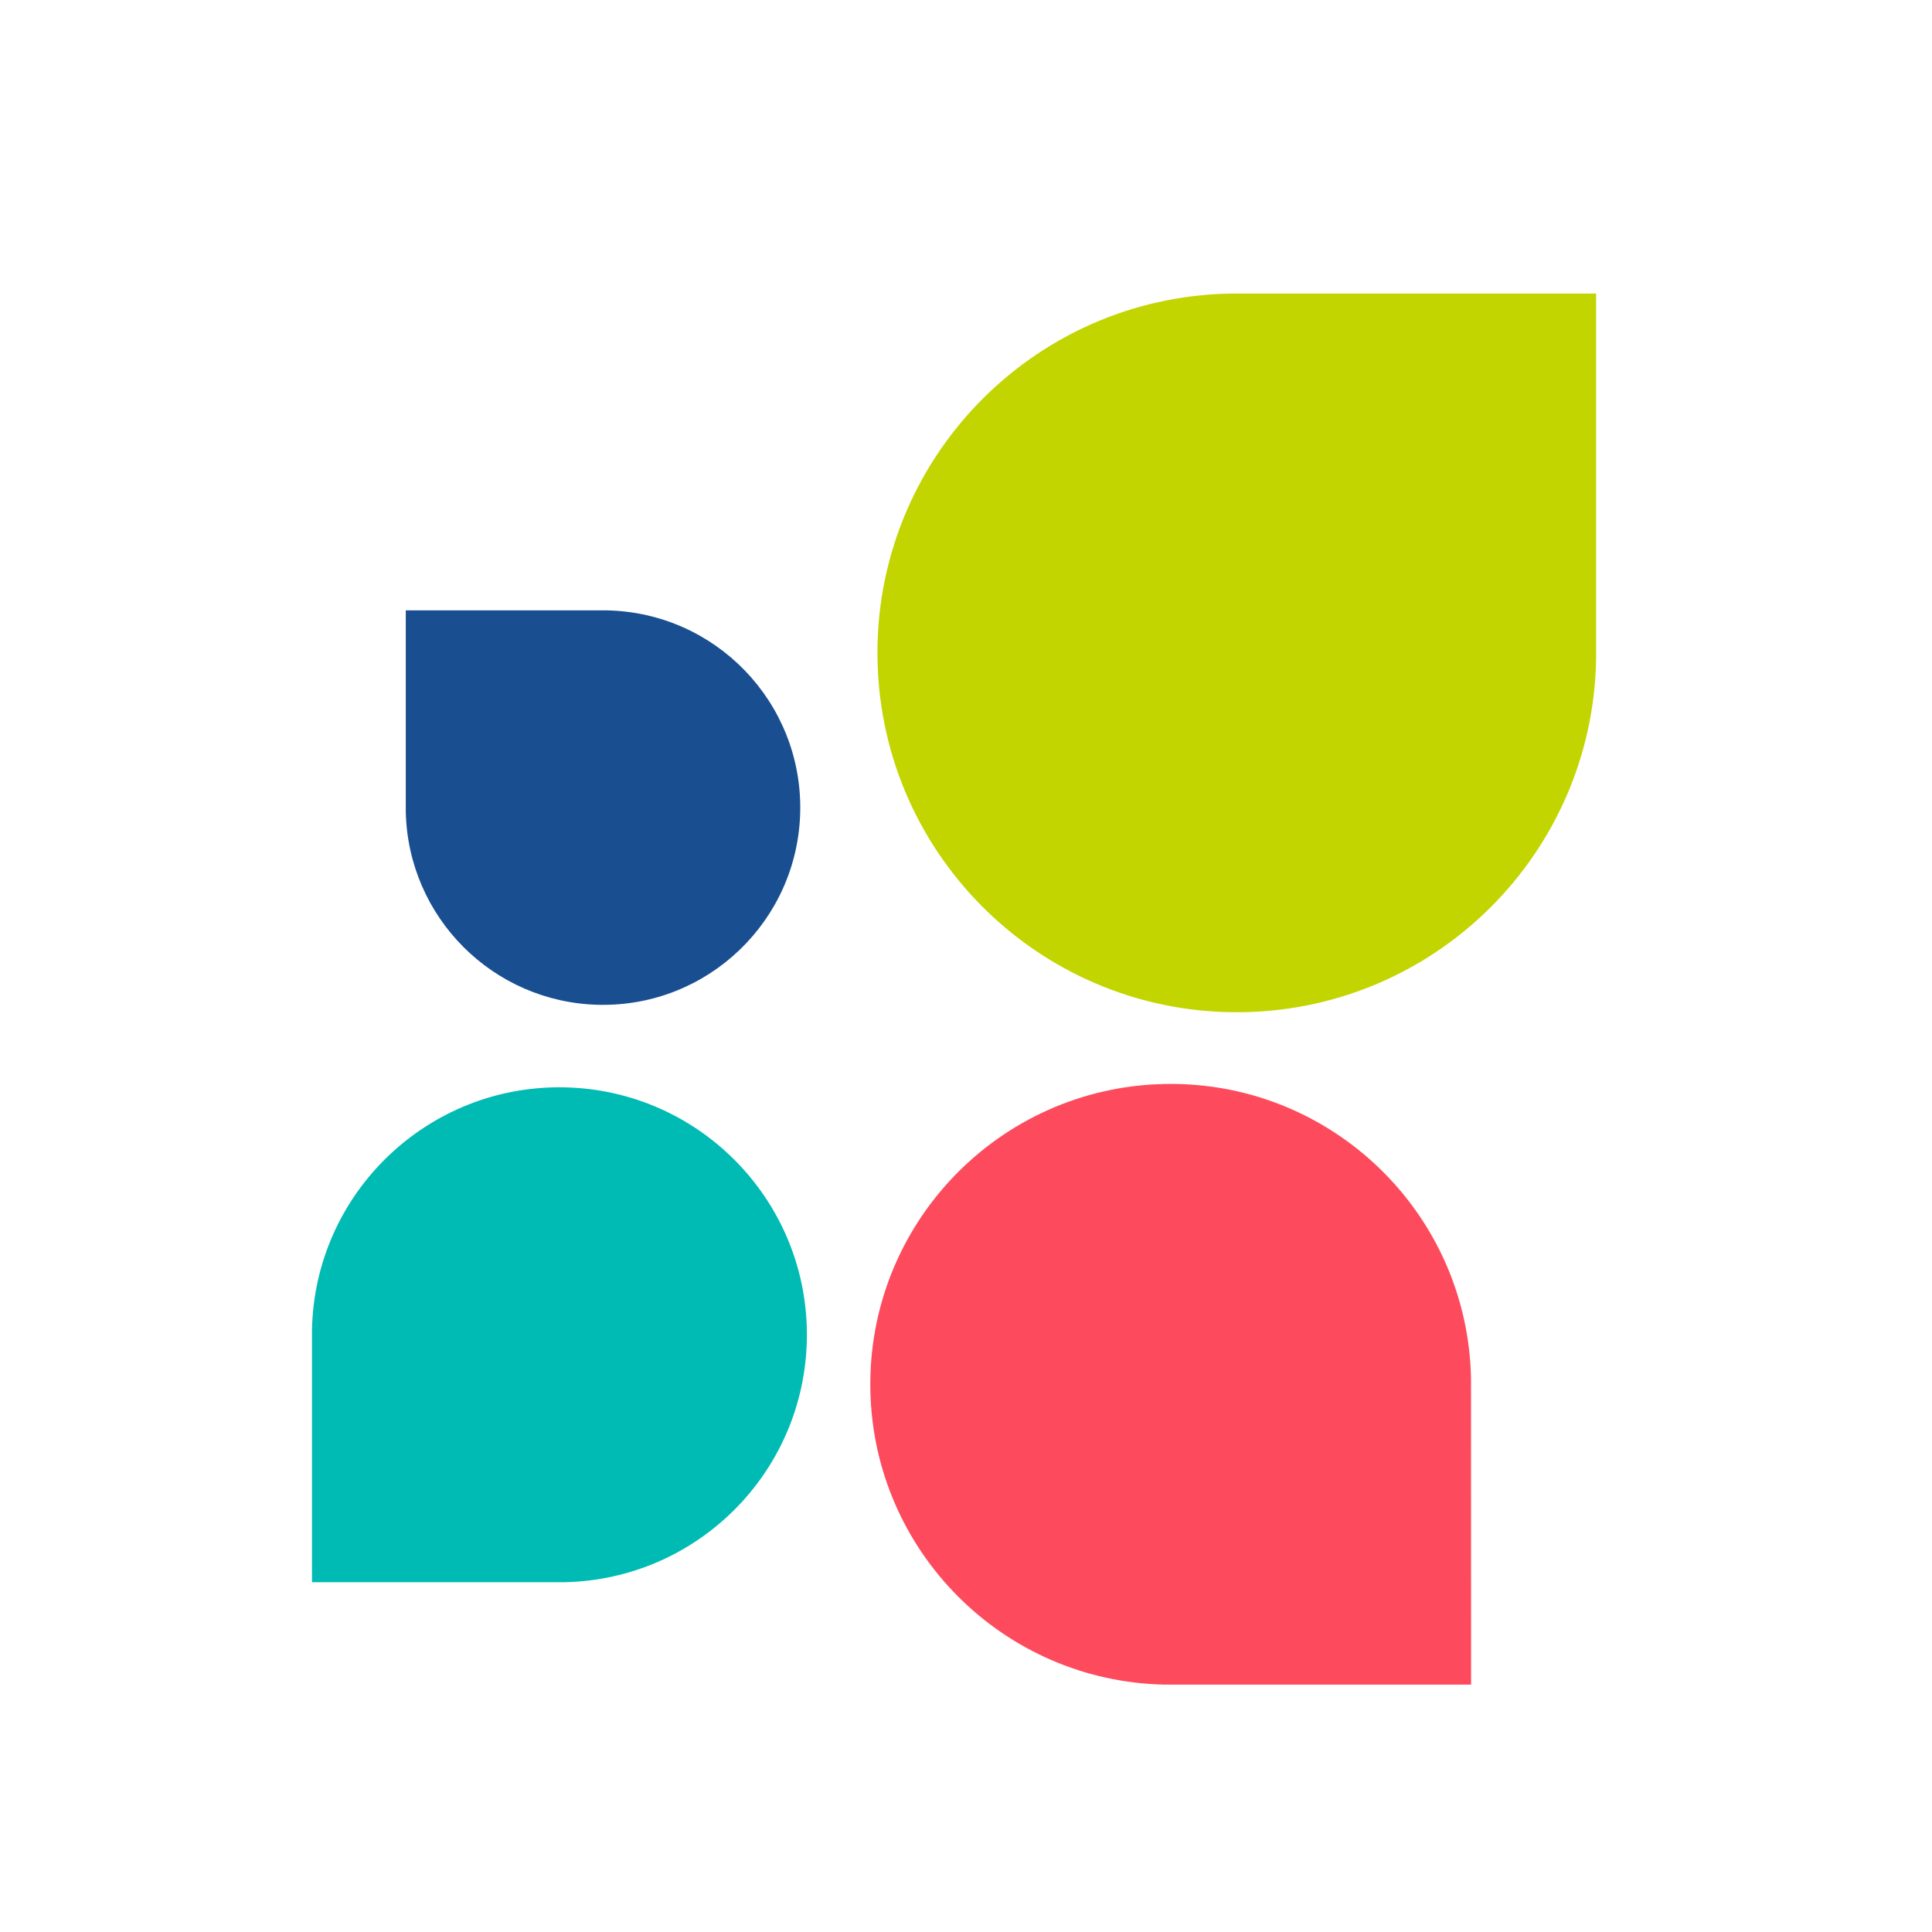
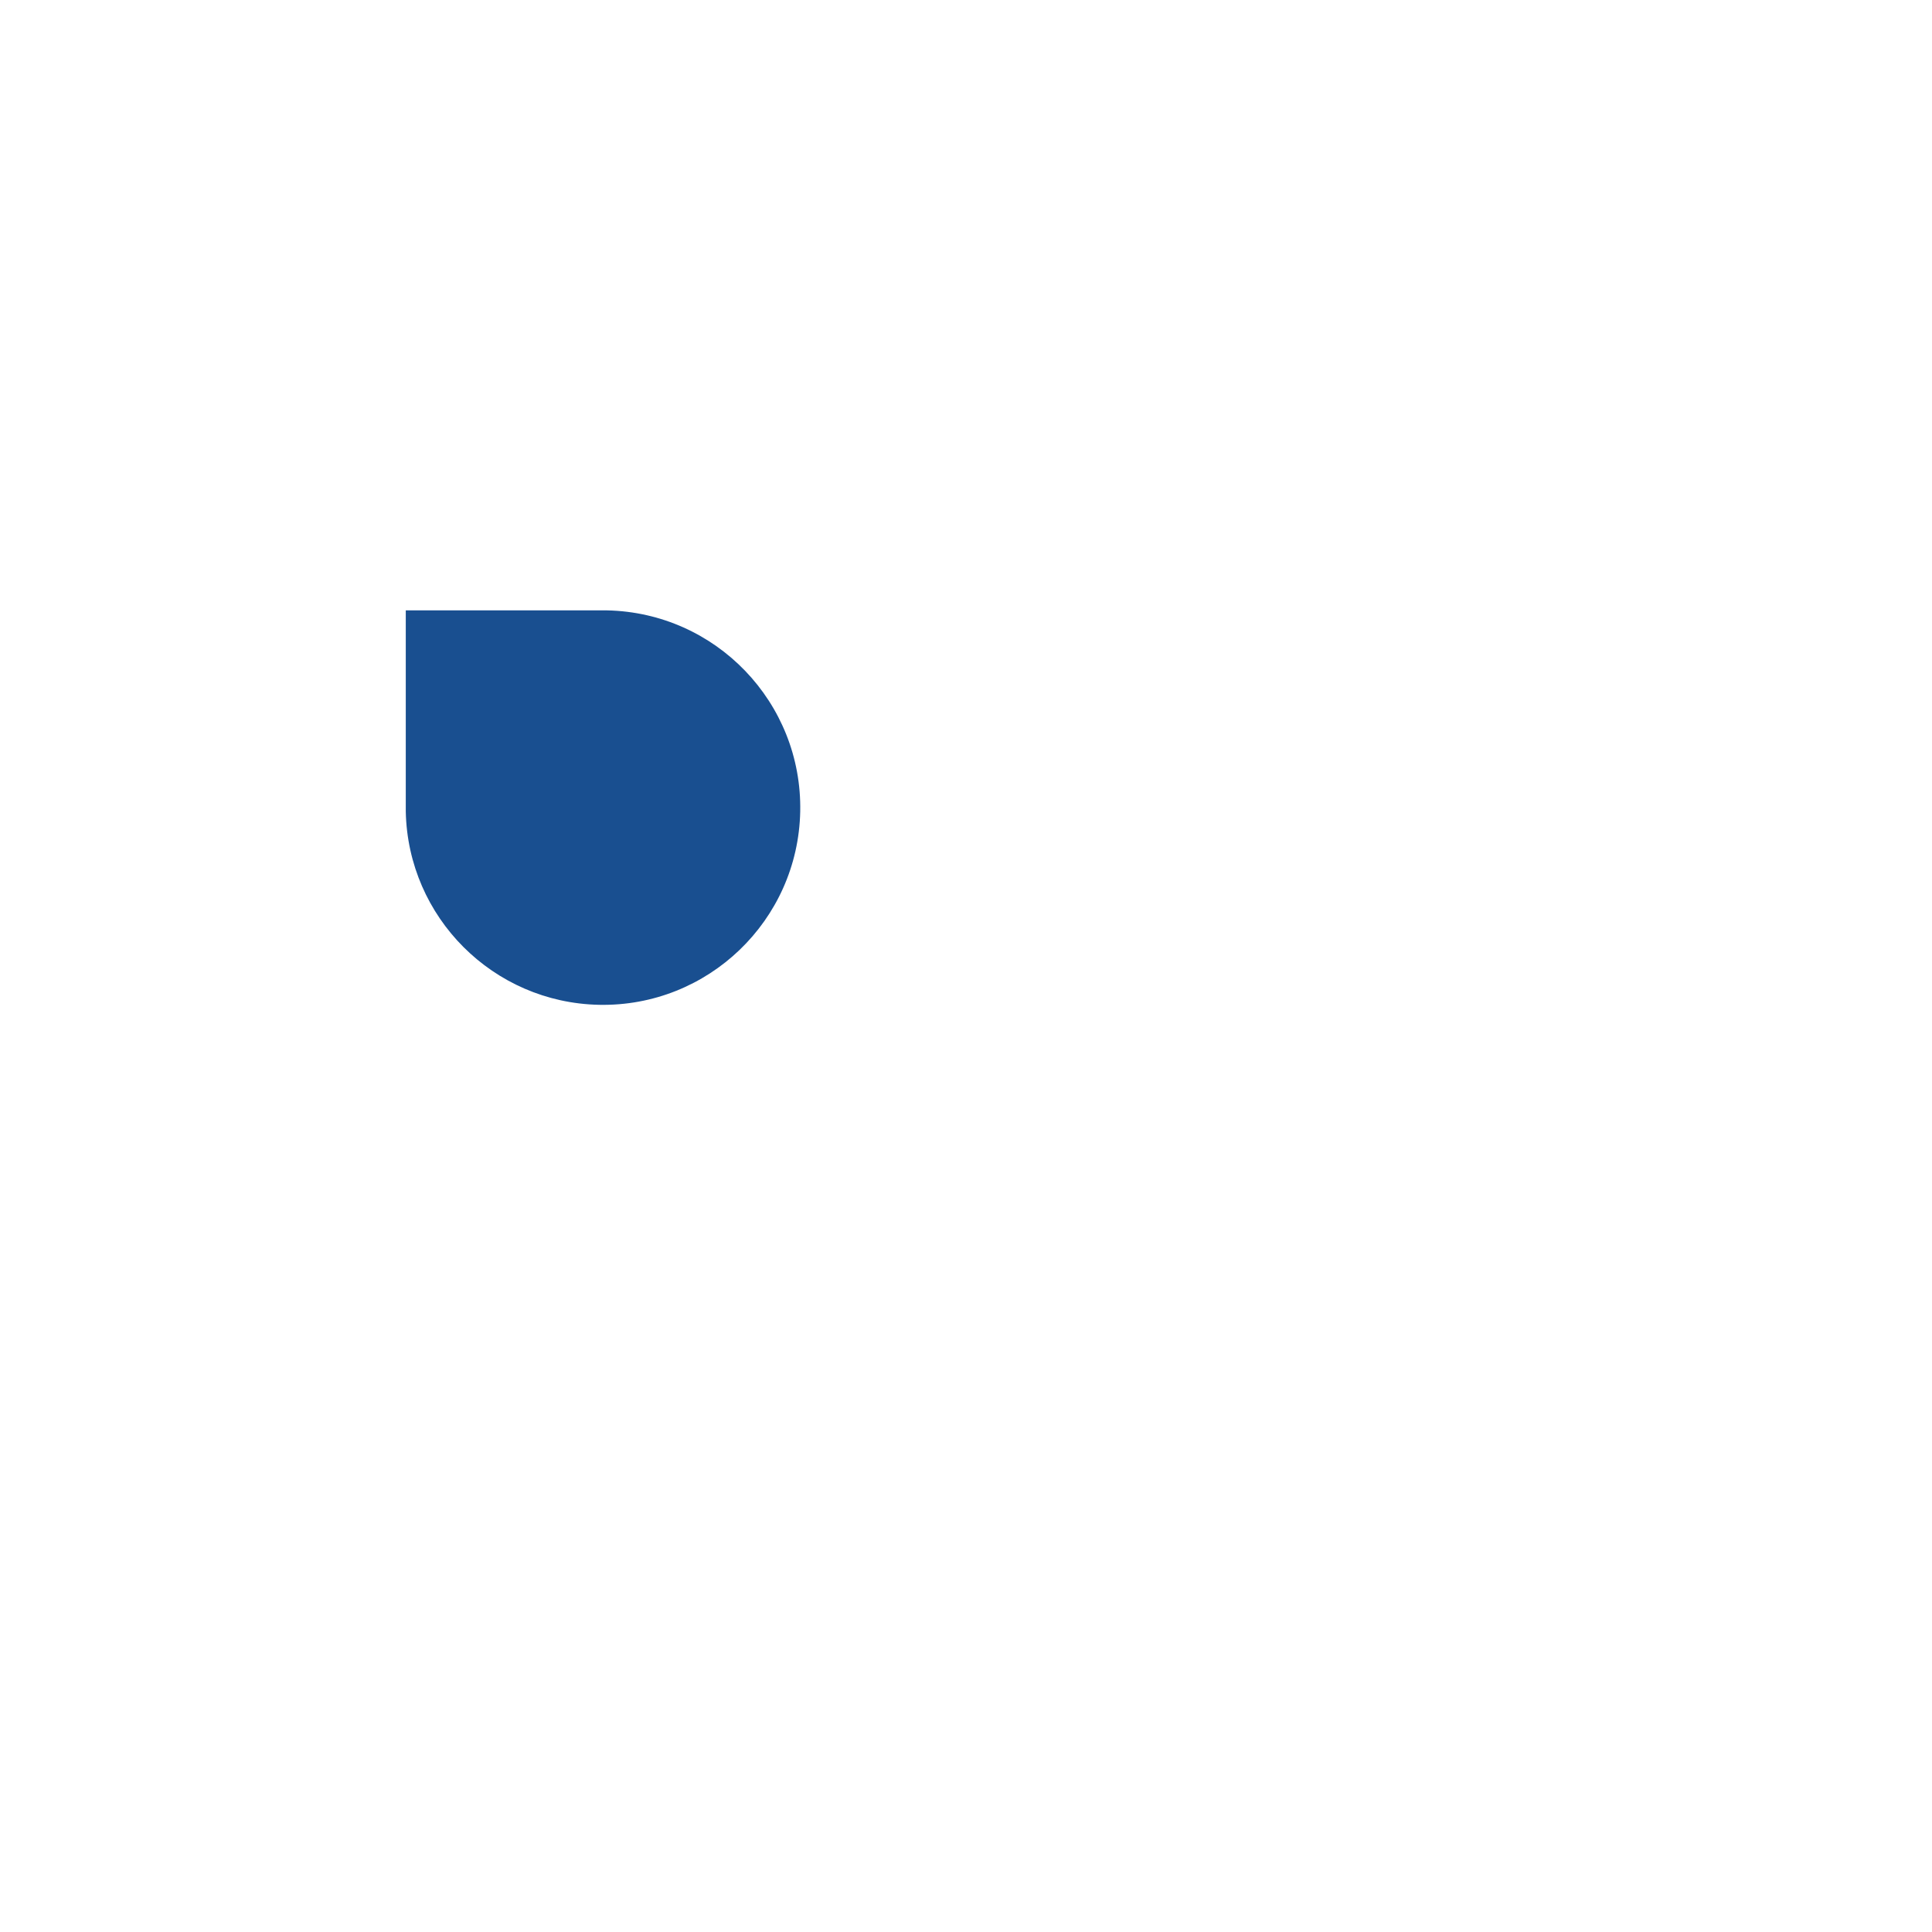
<svg xmlns="http://www.w3.org/2000/svg" id="uuid-6a25d45e-abc6-4021-865a-c2d3544f7ca8" viewBox="0 0 100 100">
  <defs>
    <style>.uuid-069fcf26-be2e-47f0-9575-bb36b6645893{fill:#c2d500;}.uuid-069fcf26-be2e-47f0-9575-bb36b6645893,.uuid-c566df8d-c20f-485d-ba81-d461f12ef9f1,.uuid-6ca6b76a-c40a-4127-8152-50516af09e6a,.uuid-80a5d907-6e07-4691-ae20-d8d858d0aaee{stroke-width:0px;}.uuid-c566df8d-c20f-485d-ba81-d461f12ef9f1{fill:#194f90;}.uuid-6ca6b76a-c40a-4127-8152-50516af09e6a{fill:#fd4a5c;}.uuid-80a5d907-6e07-4691-ae20-d8d858d0aaee{fill:#00bbb4;}</style>
  </defs>
-   <path class="uuid-069fcf26-be2e-47f0-9575-bb36b6645893" d="M63.644,15.196h0c-10.271.206-18.43,8.7-18.224,18.97.206,10.271,8.7,18.43,18.97,18.224,9.981-.2,18.023-8.243,18.224-18.224h0V15.196h-18.97Z" />
-   <path class="uuid-6ca6b76a-c40a-4127-8152-50516af09e6a" d="M76.139,71.338h0c-.173-8.585-7.273-15.405-15.858-15.231-8.585.173-15.405,7.273-15.231,15.858.168,8.342,6.891,15.064,15.233,15.231h15.86l-.004-15.858Z" />
-   <path class="uuid-80a5d907-6e07-4691-ae20-d8d858d0aaee" d="M16.148,68.826h0c.145-7.073,5.996-12.69,13.069-12.545s12.69,5.996,12.545,13.069c-.141,6.869-5.676,12.404-12.545,12.545h-13.069v-13.069Z" />
  <path class="uuid-c566df8d-c20f-485d-ba81-d461f12ef9f1" d="M31.417,31.593h0c5.638.114,10.116,4.777,10.002,10.414-.114,5.638-4.777,10.116-10.414,10.002-5.477-.111-9.891-4.524-10.002-10.002h0v-10.414h10.414Z" />
</svg>